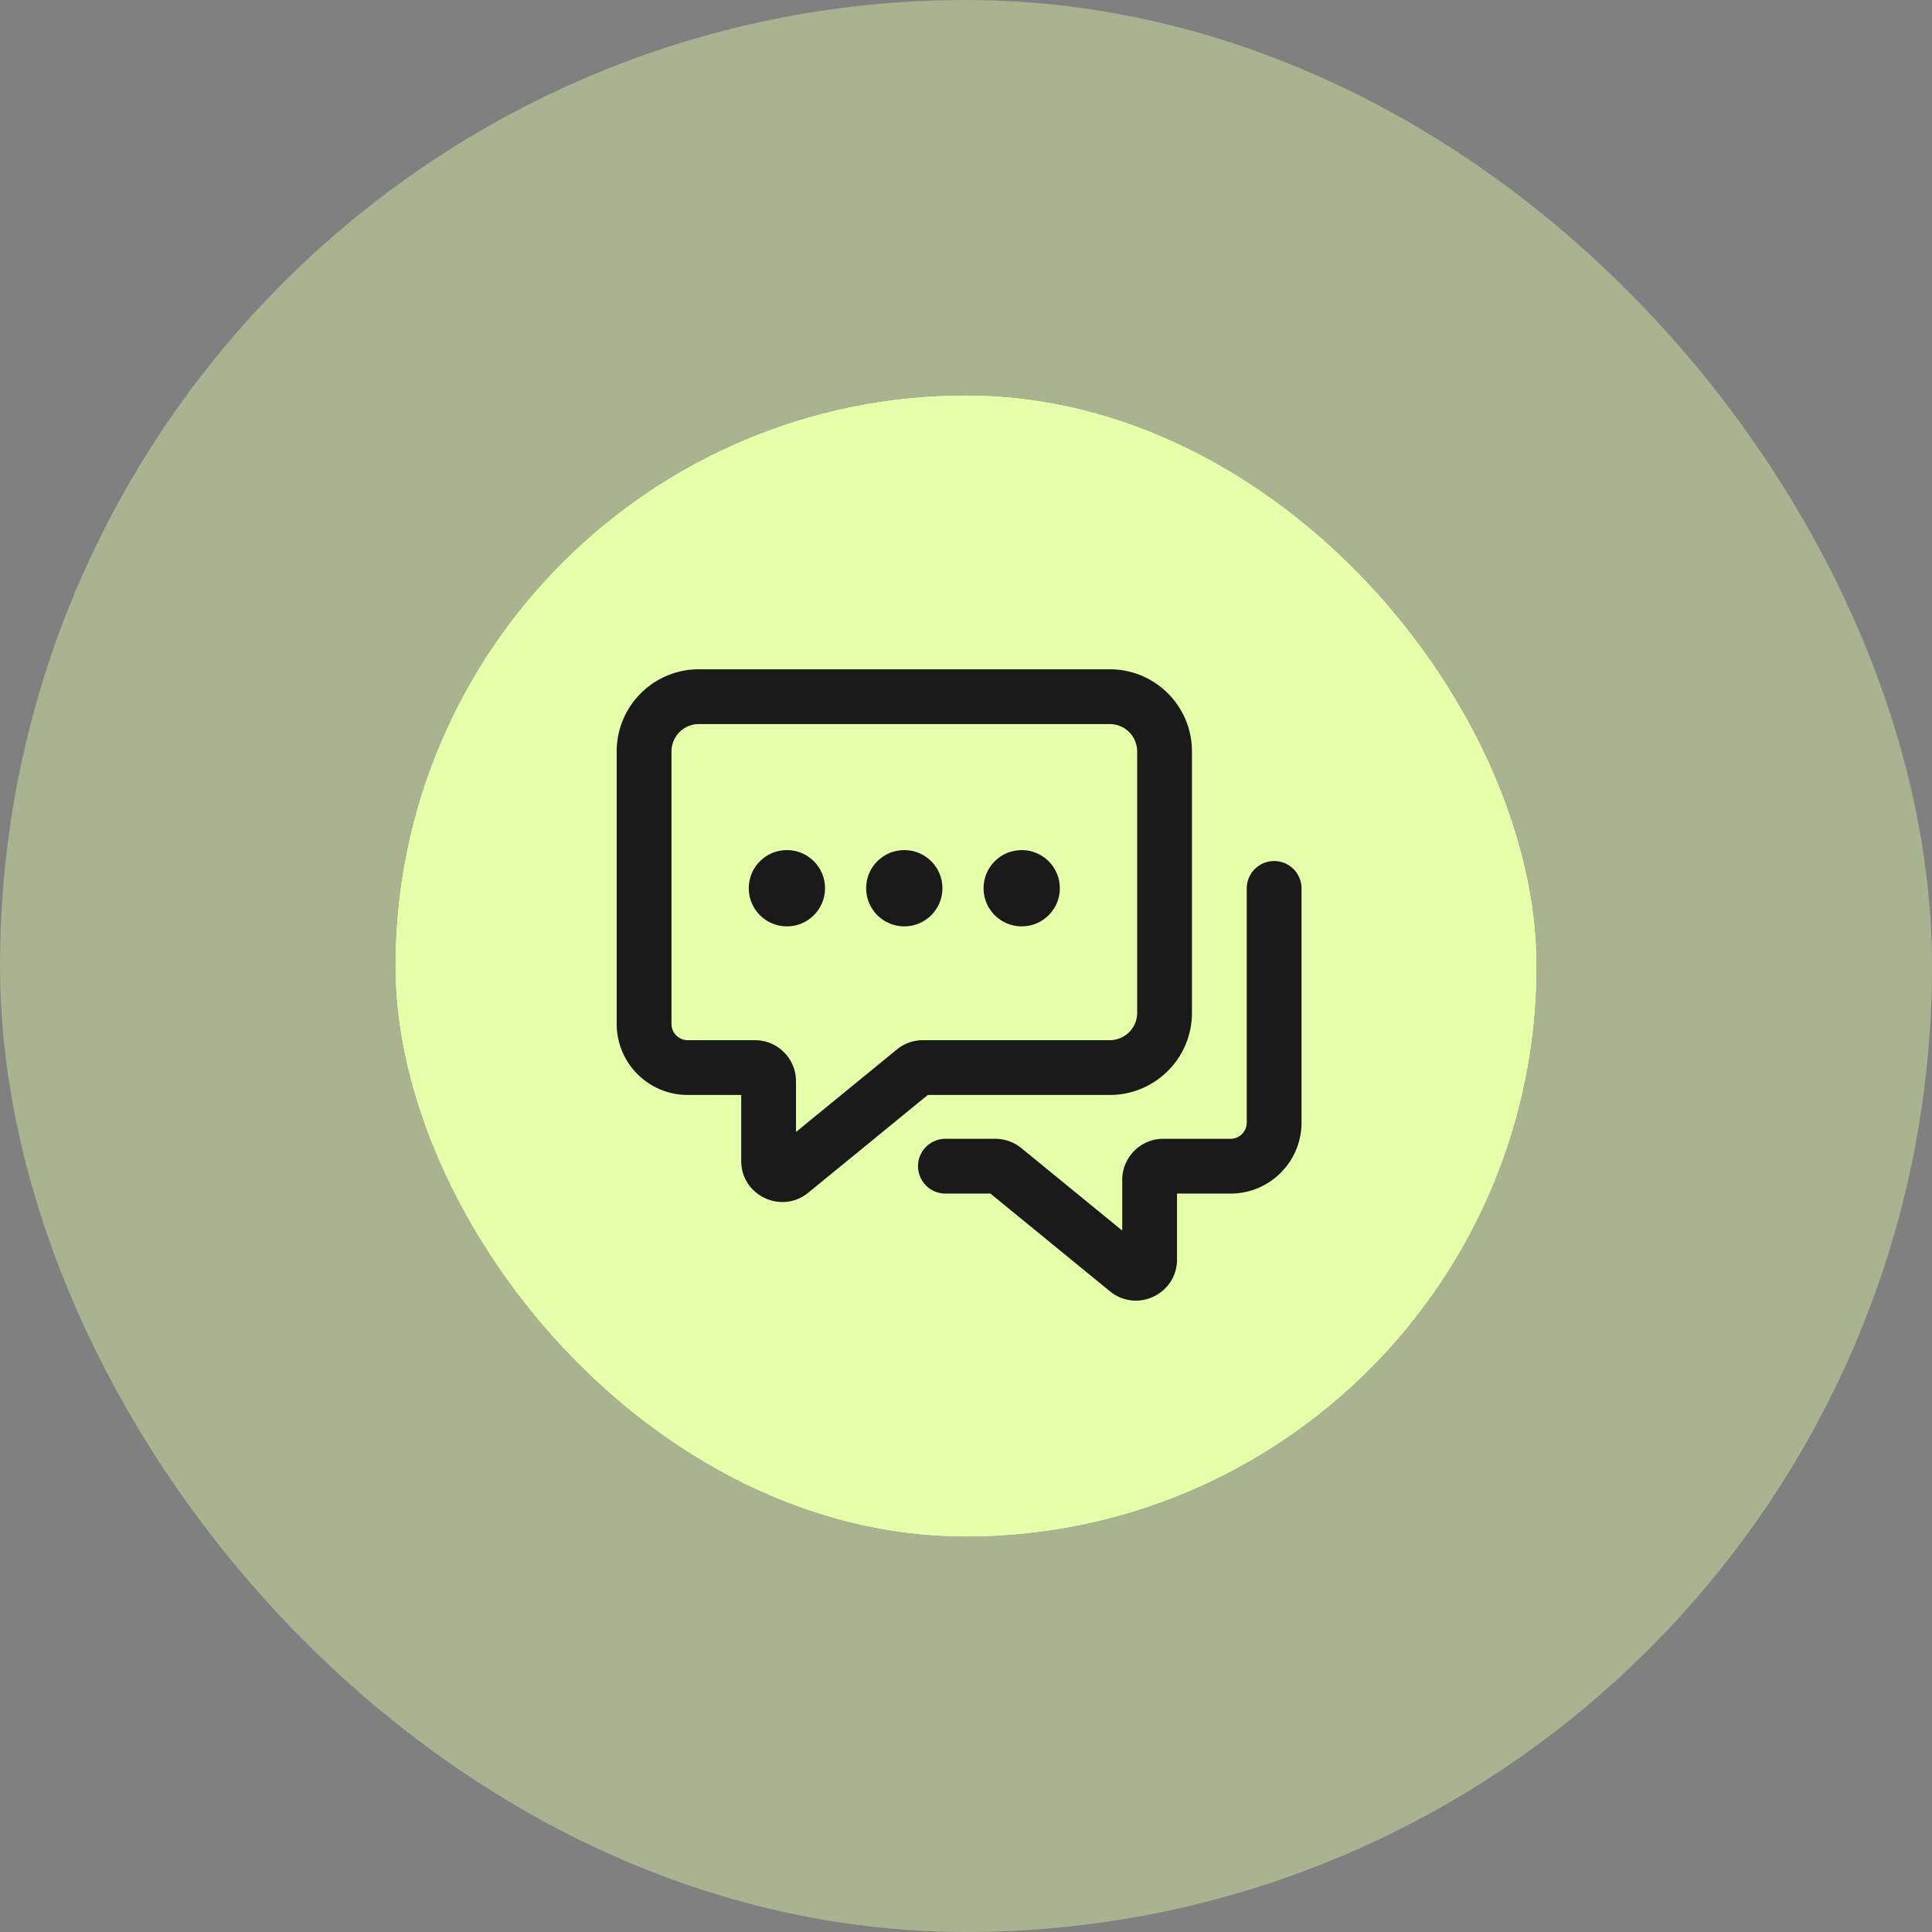
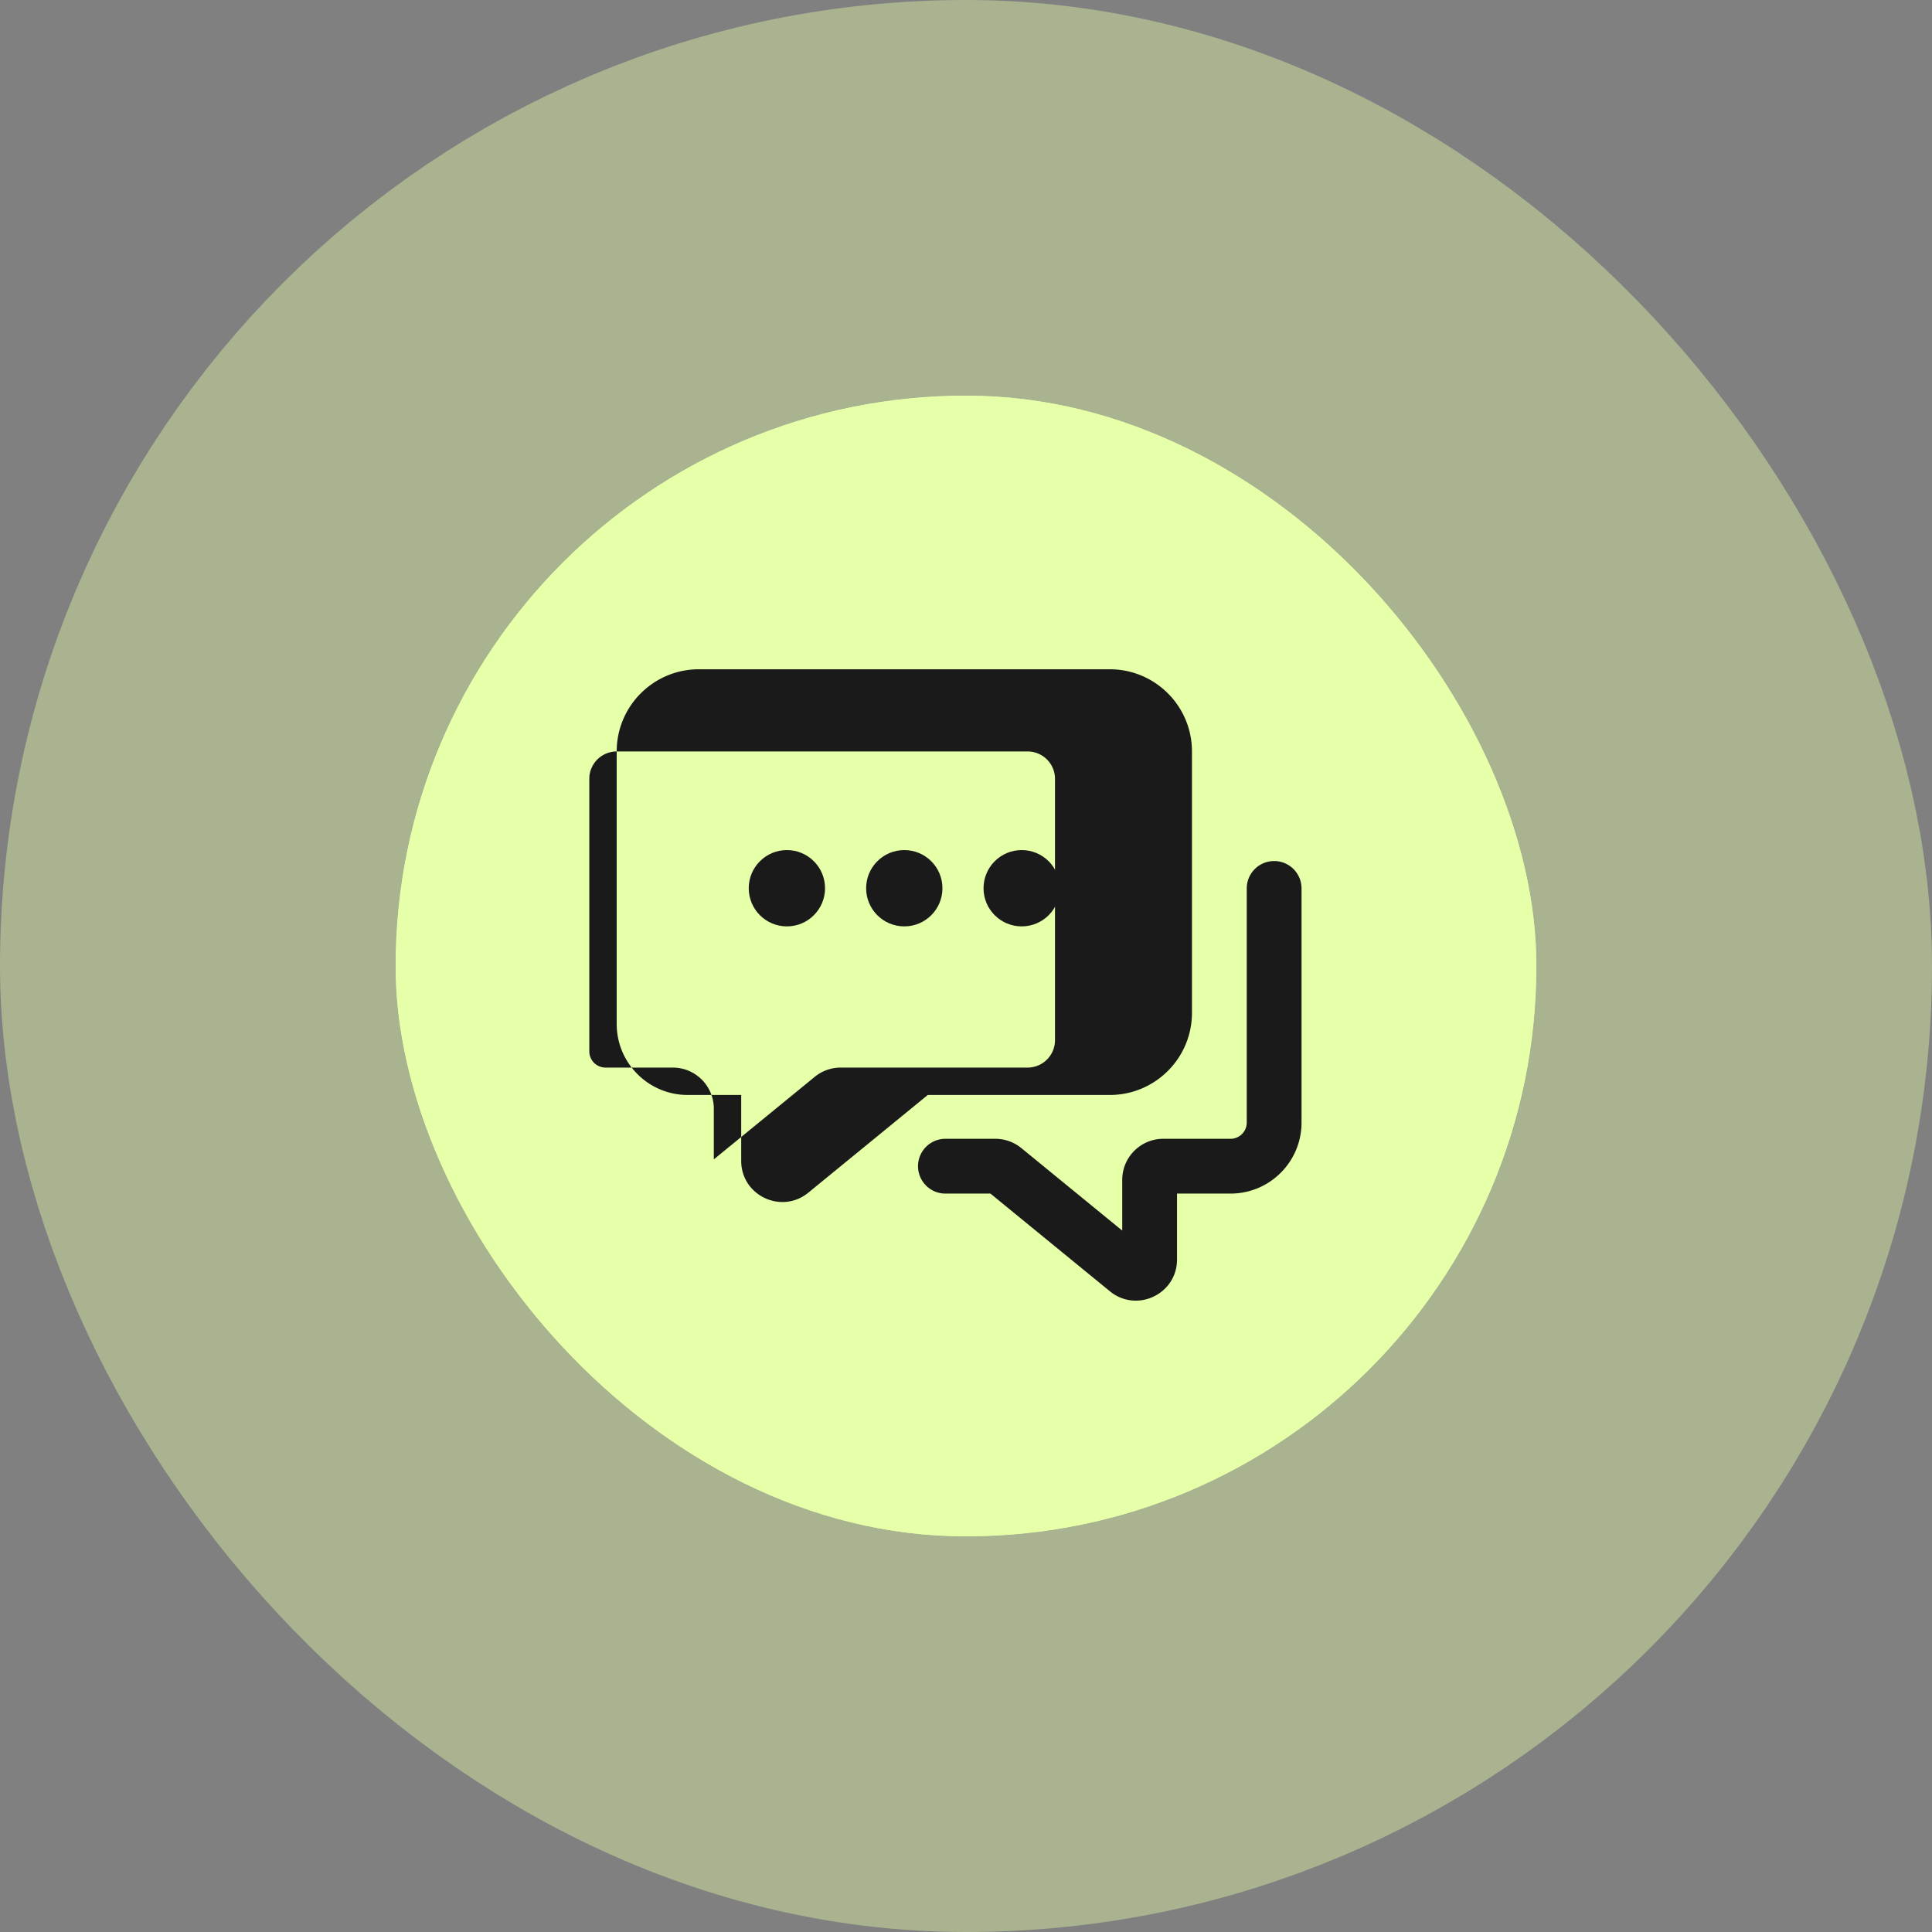
<svg xmlns="http://www.w3.org/2000/svg" width="586" height="586" fill="none">
  <rect width="100%" height="100%" fill="#808080" stroke="none" />
-   <rect width="346" height="346" x="120" y="120" fill="#E6FFA9" fill-opacity=".4" rx="173" />
-   <rect width="346" height="346" x="120" y="120" fill="#E6FFA9" rx="173" />
  <rect width="346" height="346" x="120" y="120" fill="#E6FFA9" rx="173" />
  <rect width="346" height="346" x="120" y="120" fill="#E6FFA9" rx="173" />
  <rect width="466" height="466" x="60" y="60" stroke="#E6FFA9" stroke-opacity=".4" stroke-width="120" rx="233" />
  <path fill="#1A1A1A" d="M238.673 280.984c6.391 0 11.573-5.181 11.573-11.573 0-6.391-5.182-11.573-11.573-11.573-6.392 0-11.573 5.182-11.573 11.573 0 6.392 5.181 11.573 11.573 11.573Zm47.182-11.573c0 6.392-5.181 11.573-11.573 11.573s-11.573-5.181-11.573-11.573c0-6.391 5.181-11.573 11.573-11.573s11.573 5.182 11.573 11.573Zm24.036 11.573c6.392 0 11.573-5.181 11.573-11.573 0-6.391-5.181-11.573-11.573-11.573-6.391 0-11.573 5.182-11.573 11.573 0 6.392 5.182 11.573 11.573 11.573Z" />
-   <path fill="#1A1A1A" fill-rule="evenodd" d="M187.051 227.927c0-13.767 11.16-24.927 24.926-24.927H336.61c13.767 0 24.927 11.16 24.927 24.927v79.265c0 13.766-11.16 24.926-24.927 24.926h-55.197l-36.242 29.635c-8.138 6.655-20.353.864-20.353-9.648v-19.987h-16.223c-11.899 0-21.544-9.645-21.544-21.544v-82.647Zm24.926-8.309a8.309 8.309 0 0 0-8.308 8.309v82.647a4.925 4.925 0 0 0 4.926 4.926h20.378c6.883 0 12.463 5.58 12.463 12.464v15.377l30.605-25.026a12.466 12.466 0 0 1 7.89-2.815h56.679a8.309 8.309 0 0 0 8.309-8.308v-79.265a8.309 8.309 0 0 0-8.309-8.309H211.977Z" clip-rule="evenodd" />
+   <path fill="#1A1A1A" fill-rule="evenodd" d="M187.051 227.927c0-13.767 11.16-24.927 24.926-24.927H336.61c13.767 0 24.927 11.16 24.927 24.927v79.265c0 13.766-11.16 24.926-24.927 24.926h-55.197l-36.242 29.635c-8.138 6.655-20.353.864-20.353-9.648v-19.987h-16.223c-11.899 0-21.544-9.645-21.544-21.544v-82.647Za8.309 8.309 0 0 0-8.308 8.309v82.647a4.925 4.925 0 0 0 4.926 4.926h20.378c6.883 0 12.463 5.58 12.463 12.464v15.377l30.605-25.026a12.466 12.466 0 0 1 7.89-2.815h56.679a8.309 8.309 0 0 0 8.309-8.308v-79.265a8.309 8.309 0 0 0-8.309-8.309H211.977Z" clip-rule="evenodd" />
  <path fill="#1A1A1A" d="M386.463 261.162a8.309 8.309 0 0 0-8.308 8.309v71.015a4.926 4.926 0 0 1-4.927 4.926H352.85c-6.883 0-12.463 5.58-12.463 12.463v15.378l-30.605-25.026a12.466 12.466 0 0 0-7.89-2.815h-15.135a8.309 8.309 0 1 0 0 16.618h13.653l36.242 29.635c8.138 6.654 20.353.864 20.353-9.649V362.03h16.223c11.899 0 21.544-9.646 21.544-21.544v-71.015a8.309 8.309 0 0 0-8.309-8.309Z" />
</svg>